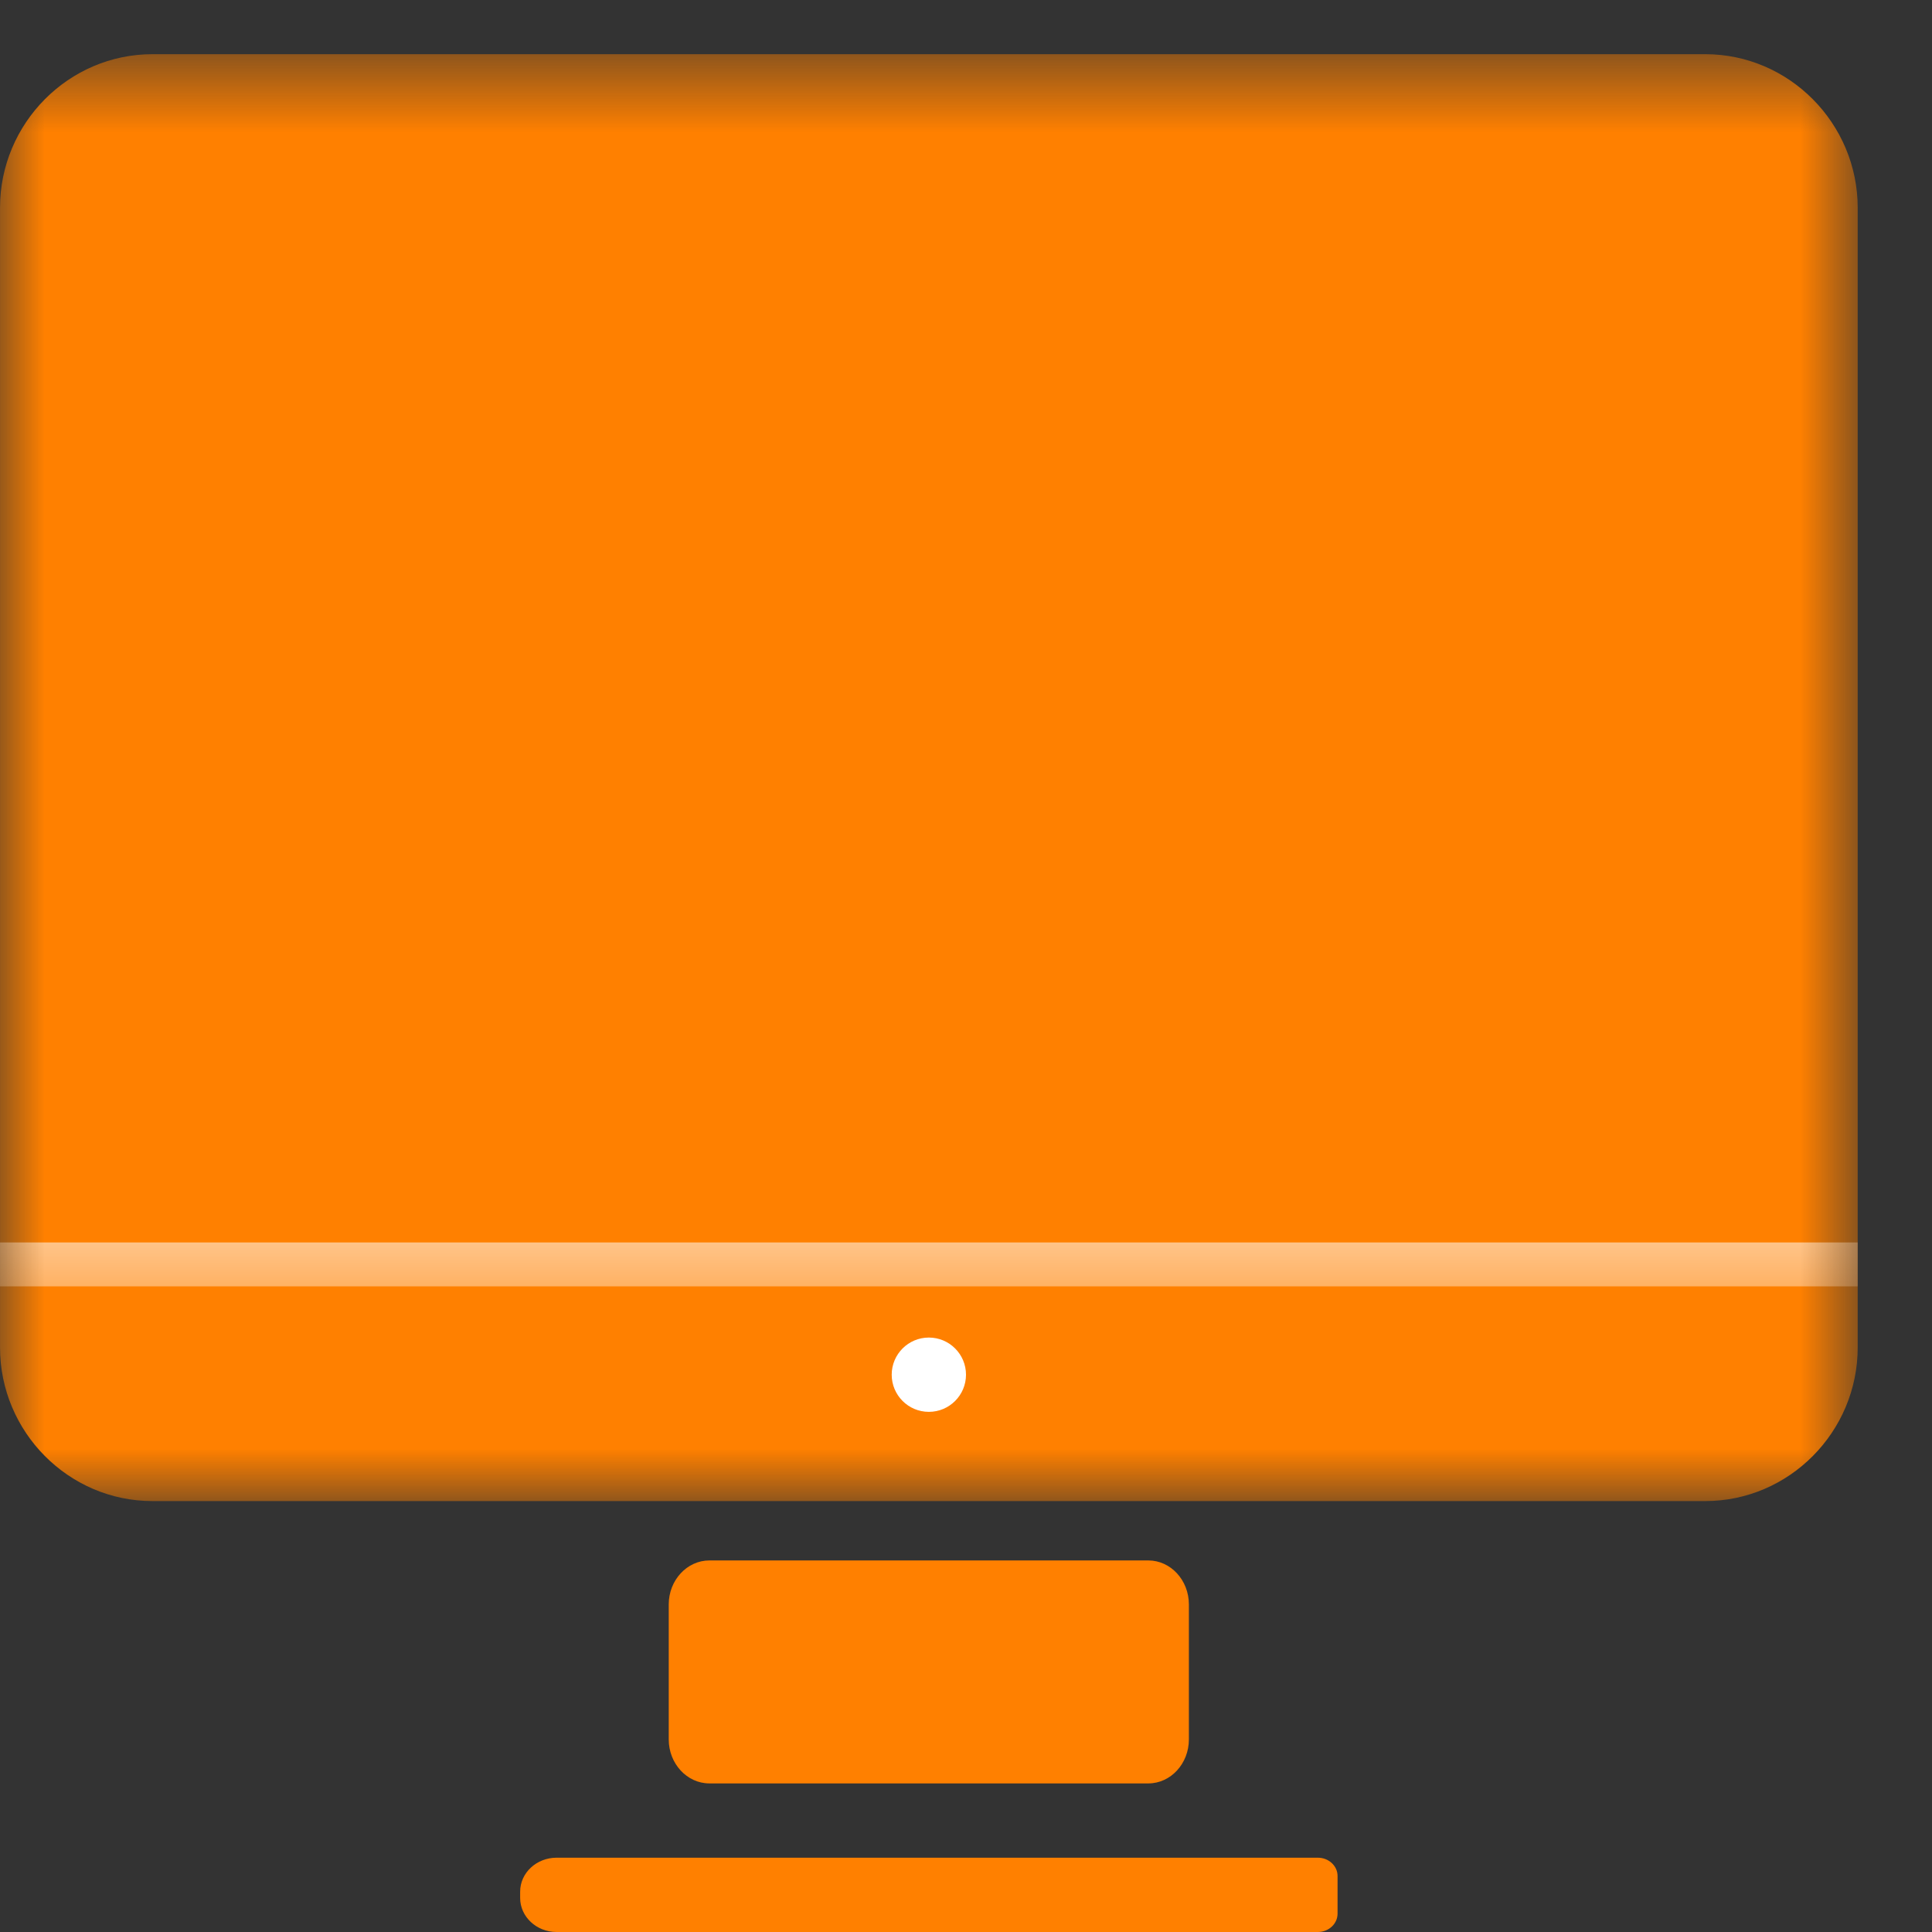
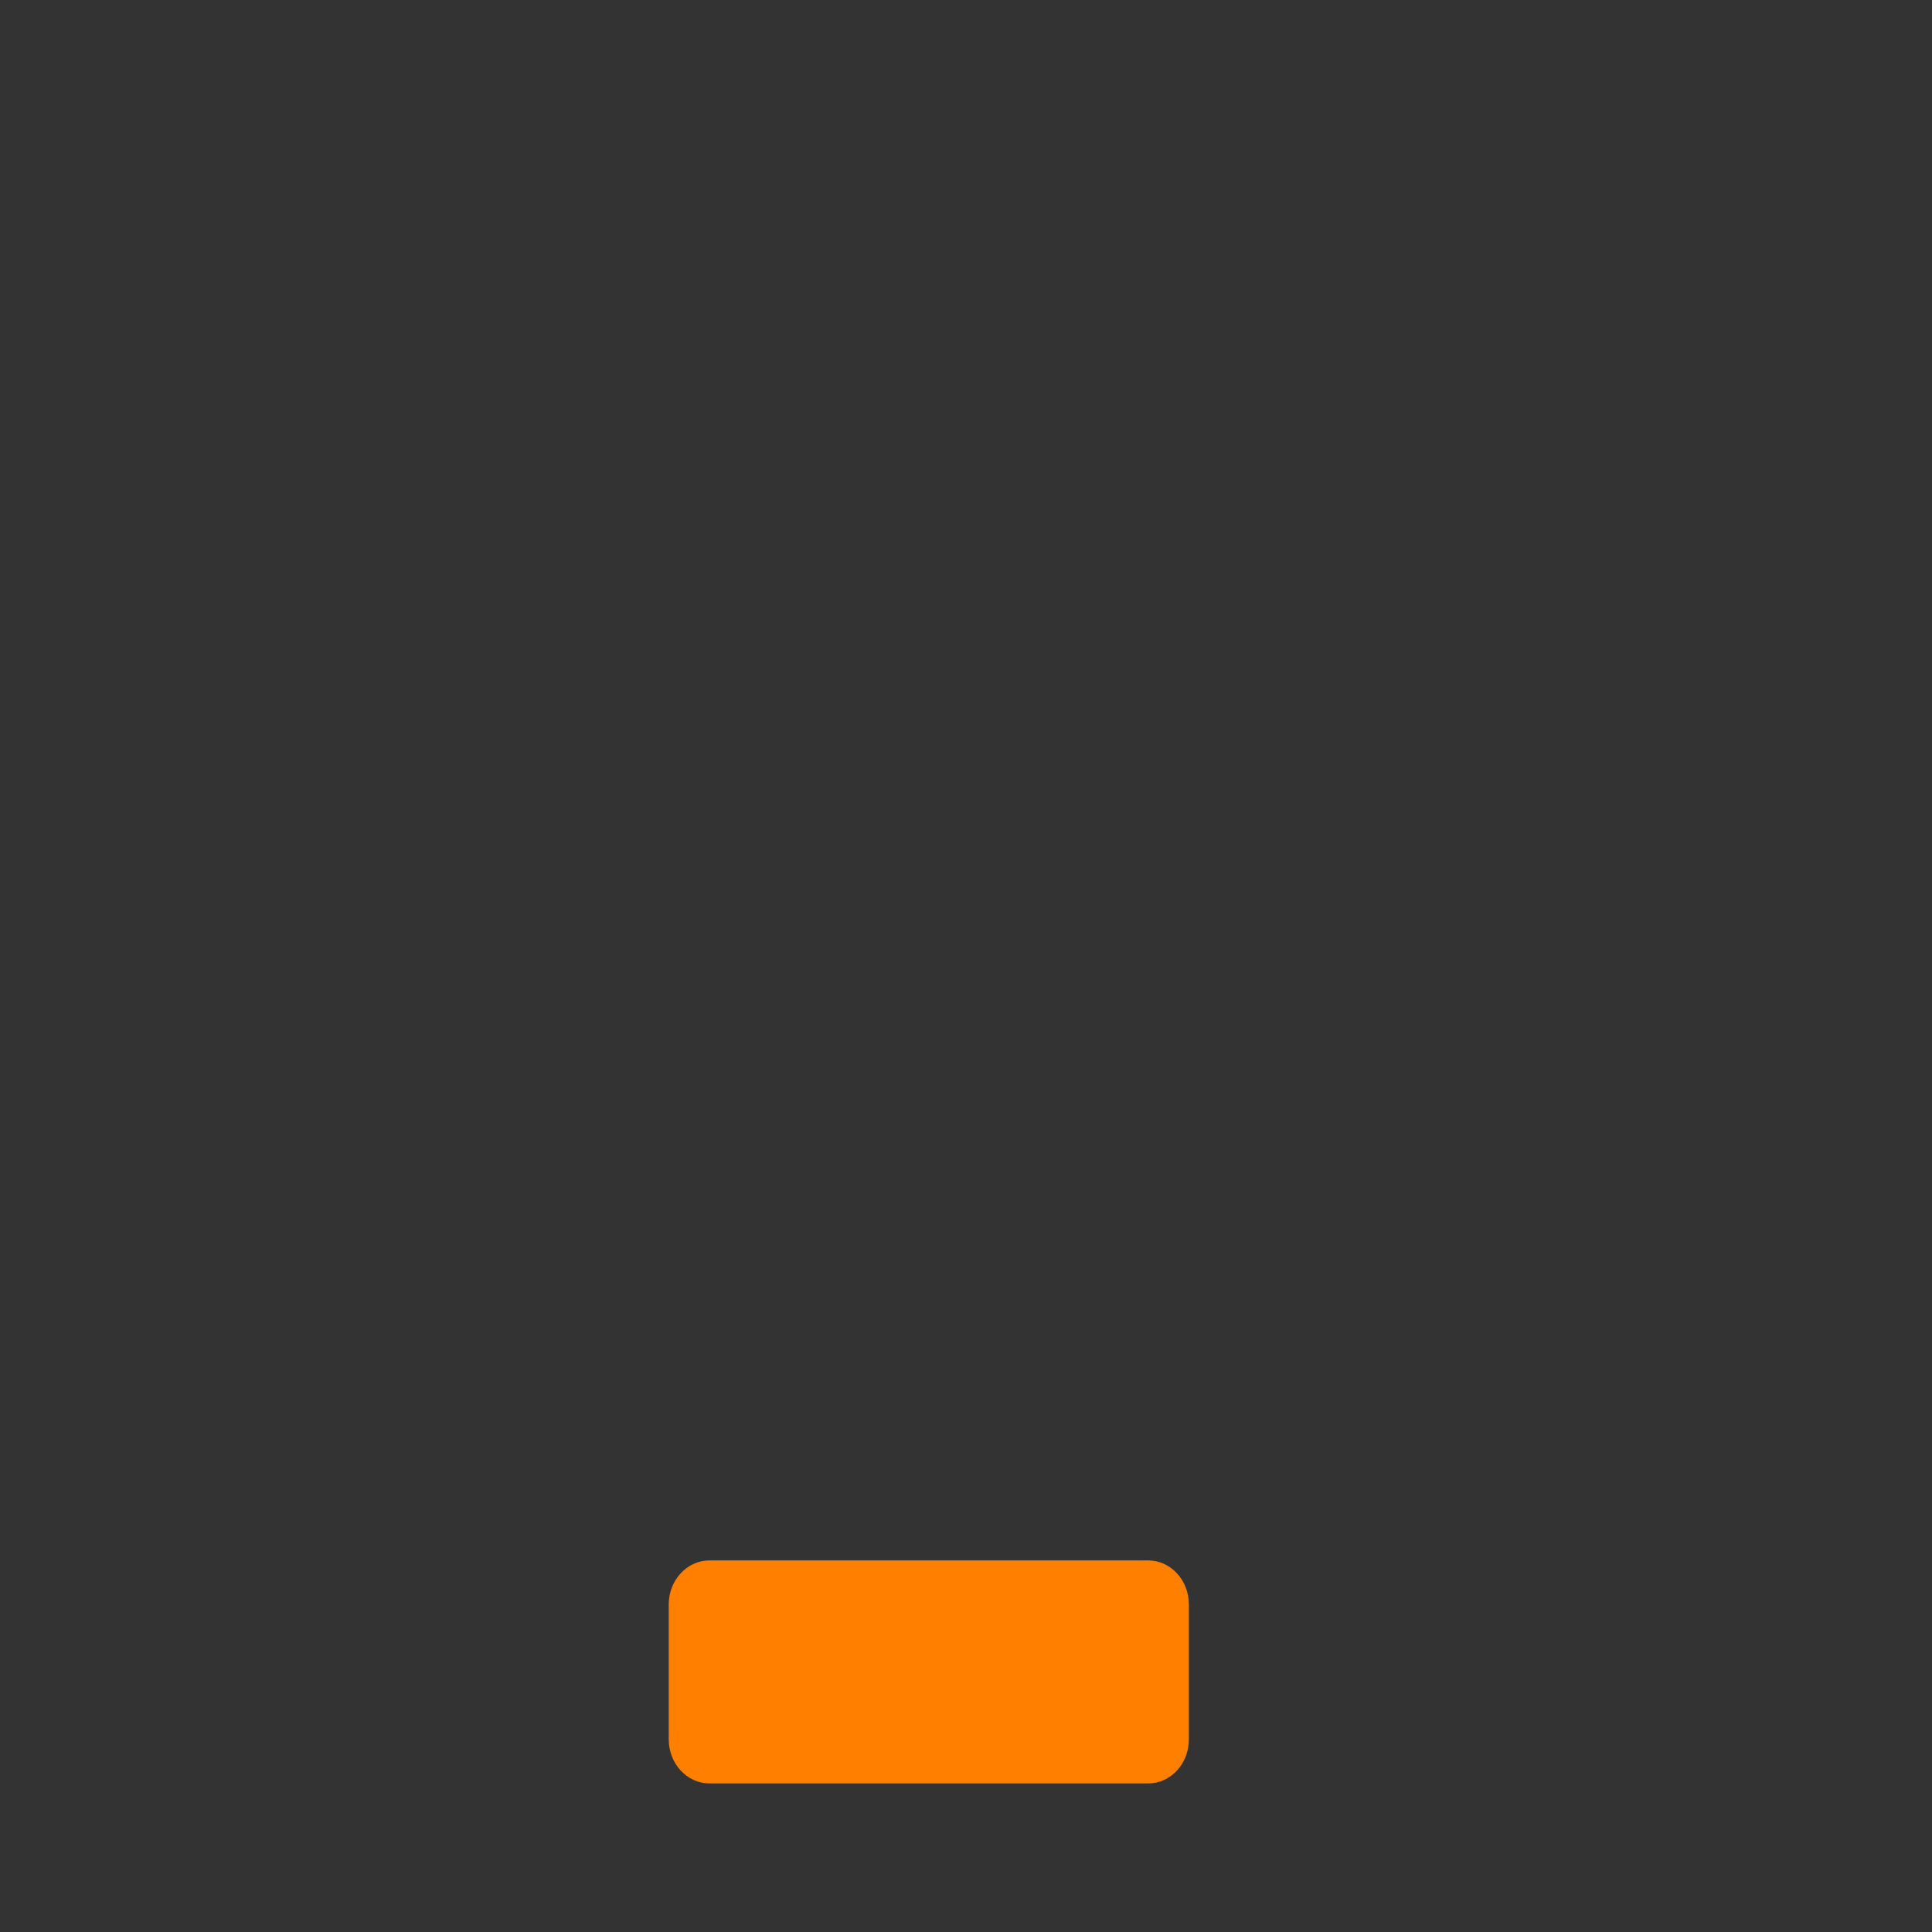
<svg xmlns="http://www.w3.org/2000/svg" xmlns:xlink="http://www.w3.org/1999/xlink" width="22px" height="22px" viewBox="0 0 22 22" version="1.1">
  <rect x="0" y="0" width="22" height="22" fill="#333333" stroke="none" />
  <title>elements/icons/24x24/screen</title>
  <desc>Created with Sketch.</desc>
  <defs>
-     <polygon id="path-1" points="8.81410256e-05 0.617 21.154 0.617 21.154 17.093 8.81410256e-05 17.093" />
-     <polygon id="path-3" points="0 0.437 21.154 0.437 21.154 1.283 0 1.283" />
-   </defs>
+     </defs>
  <g id="Website_Desktop" stroke="none" stroke-width="1" fill="none" fill-rule="evenodd">
    <g id="10Bis_HomePage_Desktop" transform="translate(-994, -4392)">
      <g id="Group-#8" transform="translate(0, 4106)">
        <g id="Icons-and-Text" transform="translate(419, 220)">
          <g id="אתר-ואפליקציה" transform="translate(358, 65)">
            <g id="elements/icons/24x24/screen" transform="translate(216, 0)">
              <g transform="translate(1, 1)">
                <g id="Group-3">
                  <mask id="mask-2" fill="white">
                    <use xlink:href="#path-1" />
                  </mask>
                  <g id="Clip-2" />
                  <path d="M19.418,0.617 L1.736,0.617 C0.781,0.617 8.81410256e-05,1.404 8.81410256e-05,2.367 L8.81410256e-05,15.343 C8.81410256e-05,16.306 0.781,17.093 1.736,17.093 L10.577,17.093 L19.418,17.093 C20.372,17.093 21.154,16.306 21.154,15.343 L21.154,2.367 C21.154,1.404 20.372,0.617 19.418,0.617" id="Fill-1" fill="#FF8000" mask="url(#mask-2)" />
                </g>
                <g id="Group-6" transform="translate(0, 13.538)">
                  <mask id="mask-4" fill="white">
                    <use xlink:href="#path-3" />
                  </mask>
                  <g id="Clip-5" />
                  <path d="M-0,0.86 L21.154,0.86" id="Stroke-4" stroke="#FFFFFF" stroke-width="0.5" mask="url(#mask-4)" />
                </g>
-                 <path d="M11,15.654 C11,15.887 10.811,16.077 10.577,16.077 C10.343,16.077 10.154,15.887 10.154,15.654 C10.154,15.421 10.343,15.231 10.577,15.231 C10.811,15.231 11,15.421 11,15.654" id="Fill-7" fill="#FFFFFF" />
                <path d="M13.076,20.308 L8.078,20.308 C7.823,20.308 7.615,20.083 7.615,19.807 L7.615,18.27 C7.615,17.994 7.823,17.769 8.078,17.769 L13.076,17.769 C13.331,17.769 13.538,17.994 13.538,18.27 L13.538,19.807 C13.538,20.083 13.331,20.308 13.076,20.308" id="Fill-9" fill="#FF8000" />
-                 <path d="M15.007,22 L6.338,22 C6.109,22 5.923,21.826 5.923,21.612 L5.923,21.541 C5.923,21.327 6.109,21.154 6.338,21.154 L15.007,21.154 C15.13,21.154 15.231,21.247 15.231,21.362 L15.231,21.791 C15.231,21.907 15.13,22 15.007,22" id="Fill-11" fill="#FF8000" />
              </g>
            </g>
          </g>
        </g>
      </g>
    </g>
  </g>
</svg>